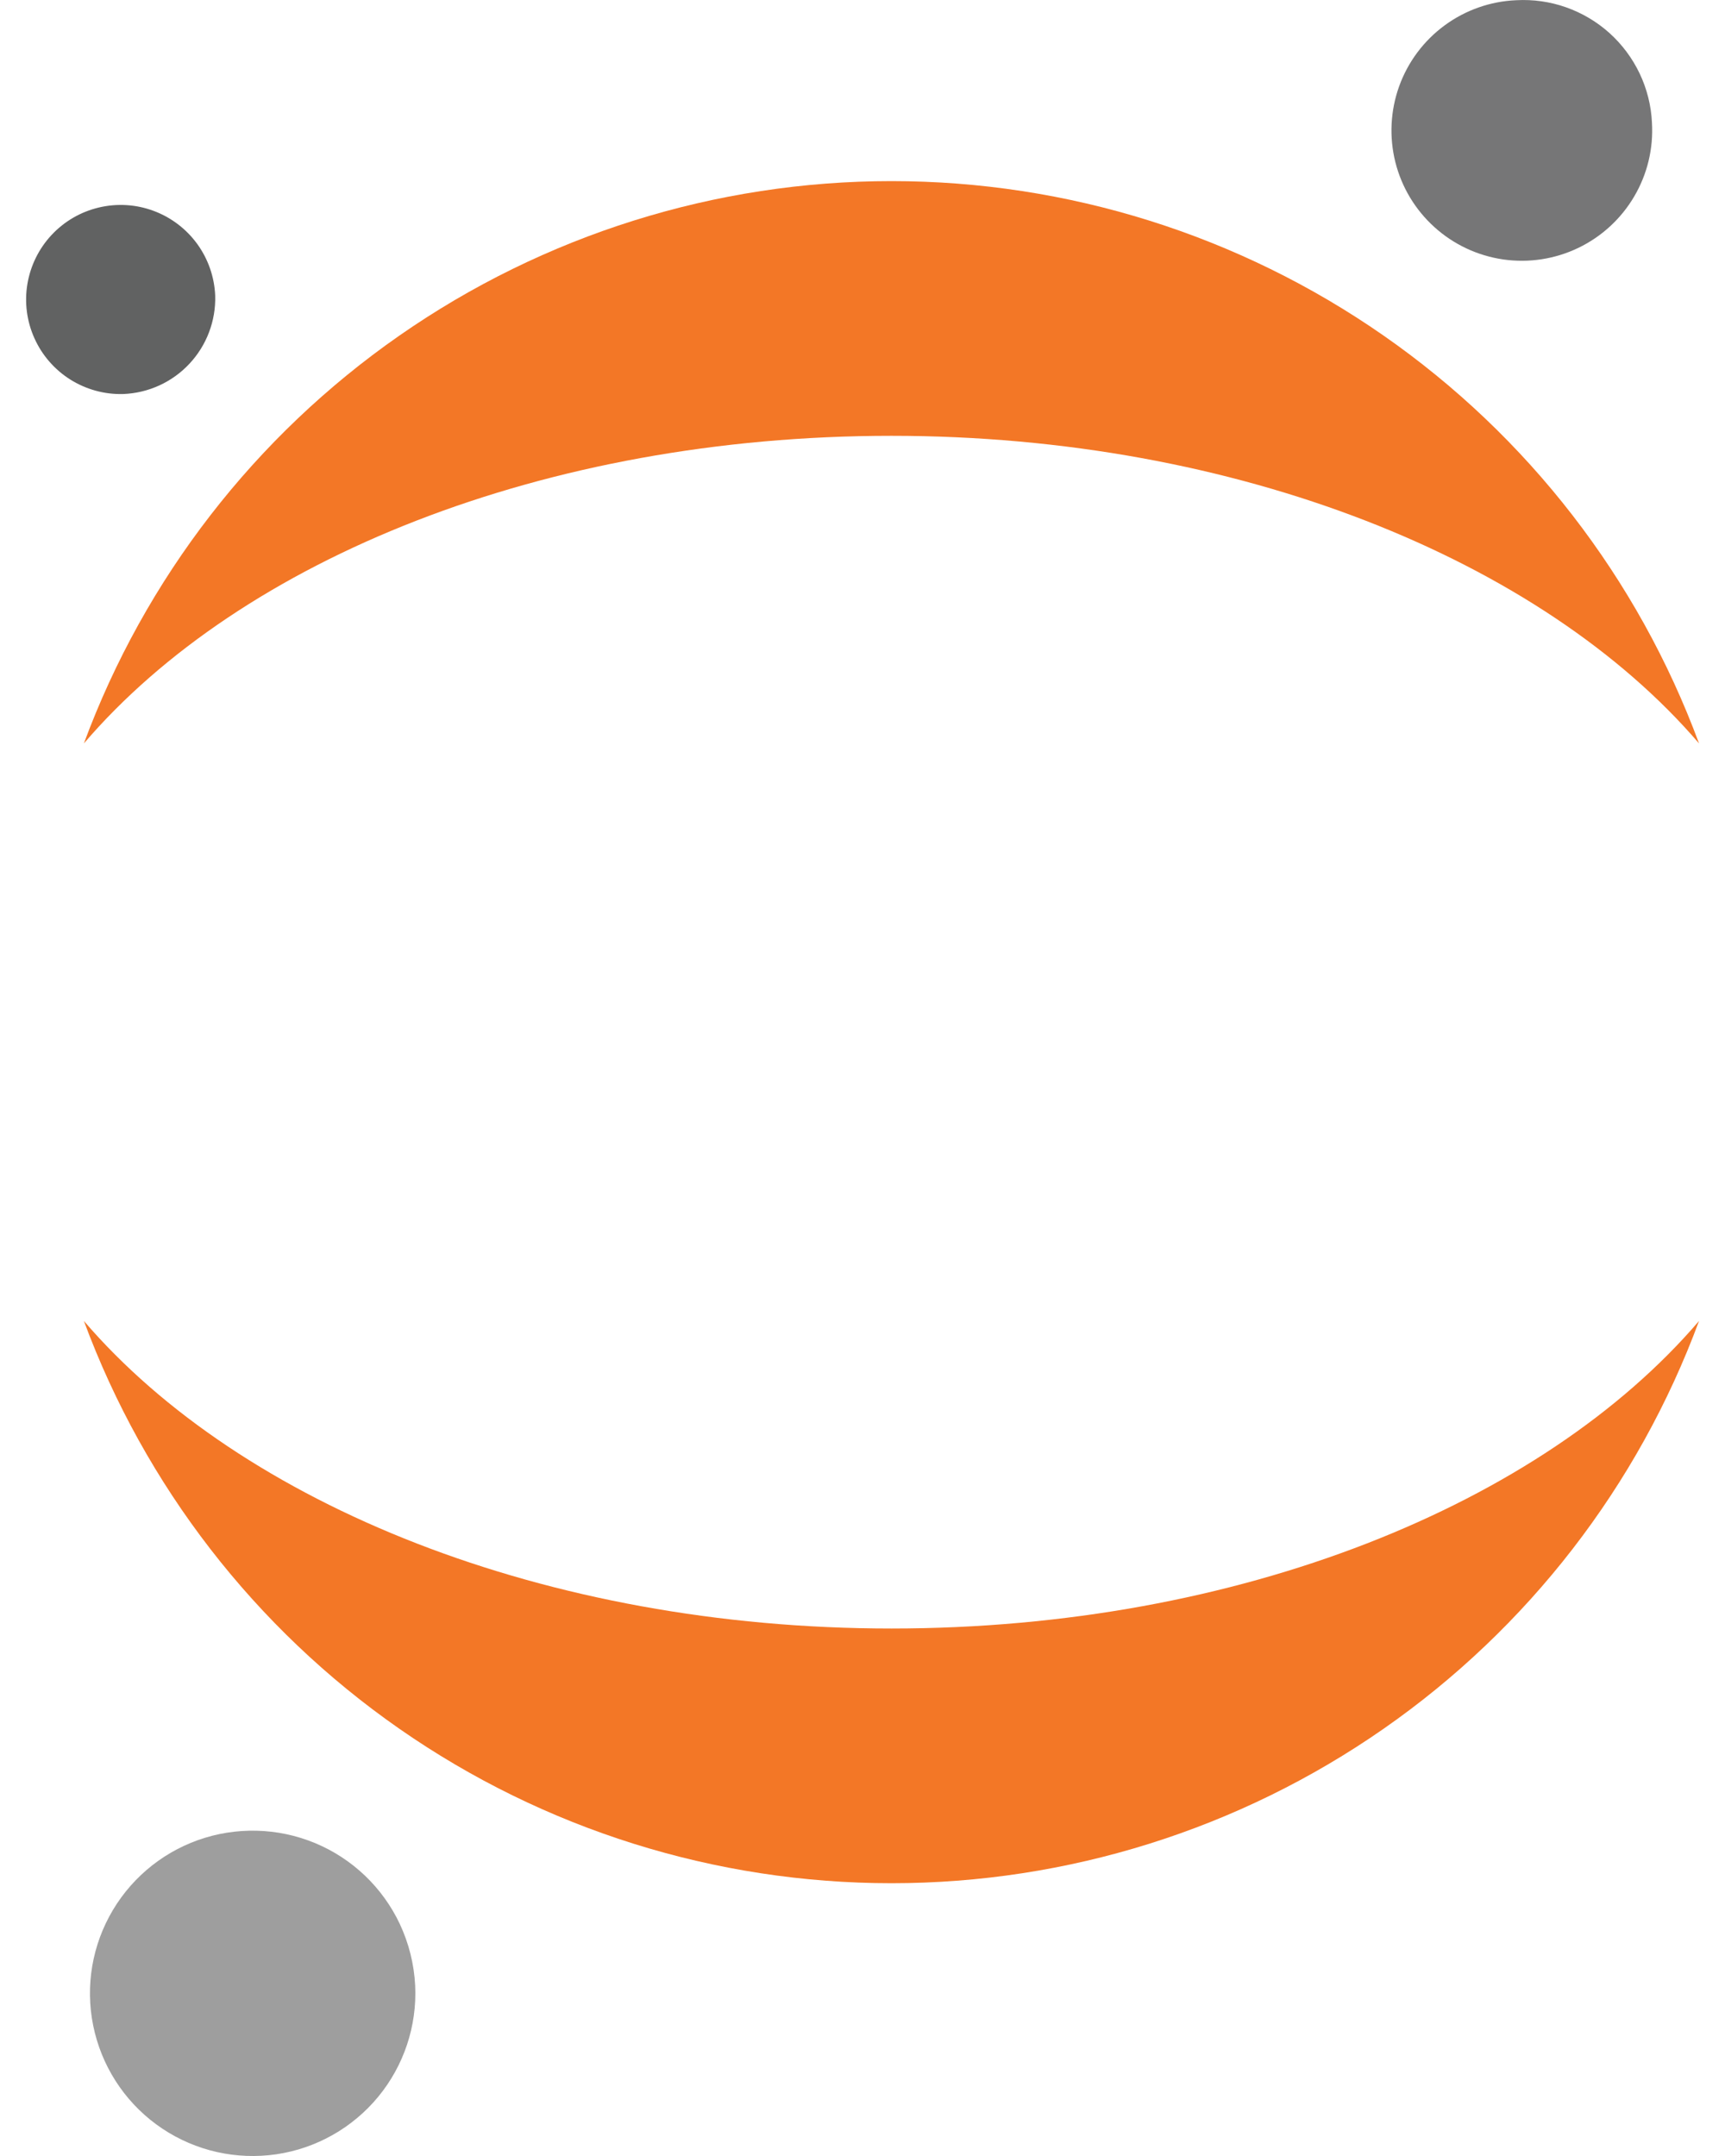
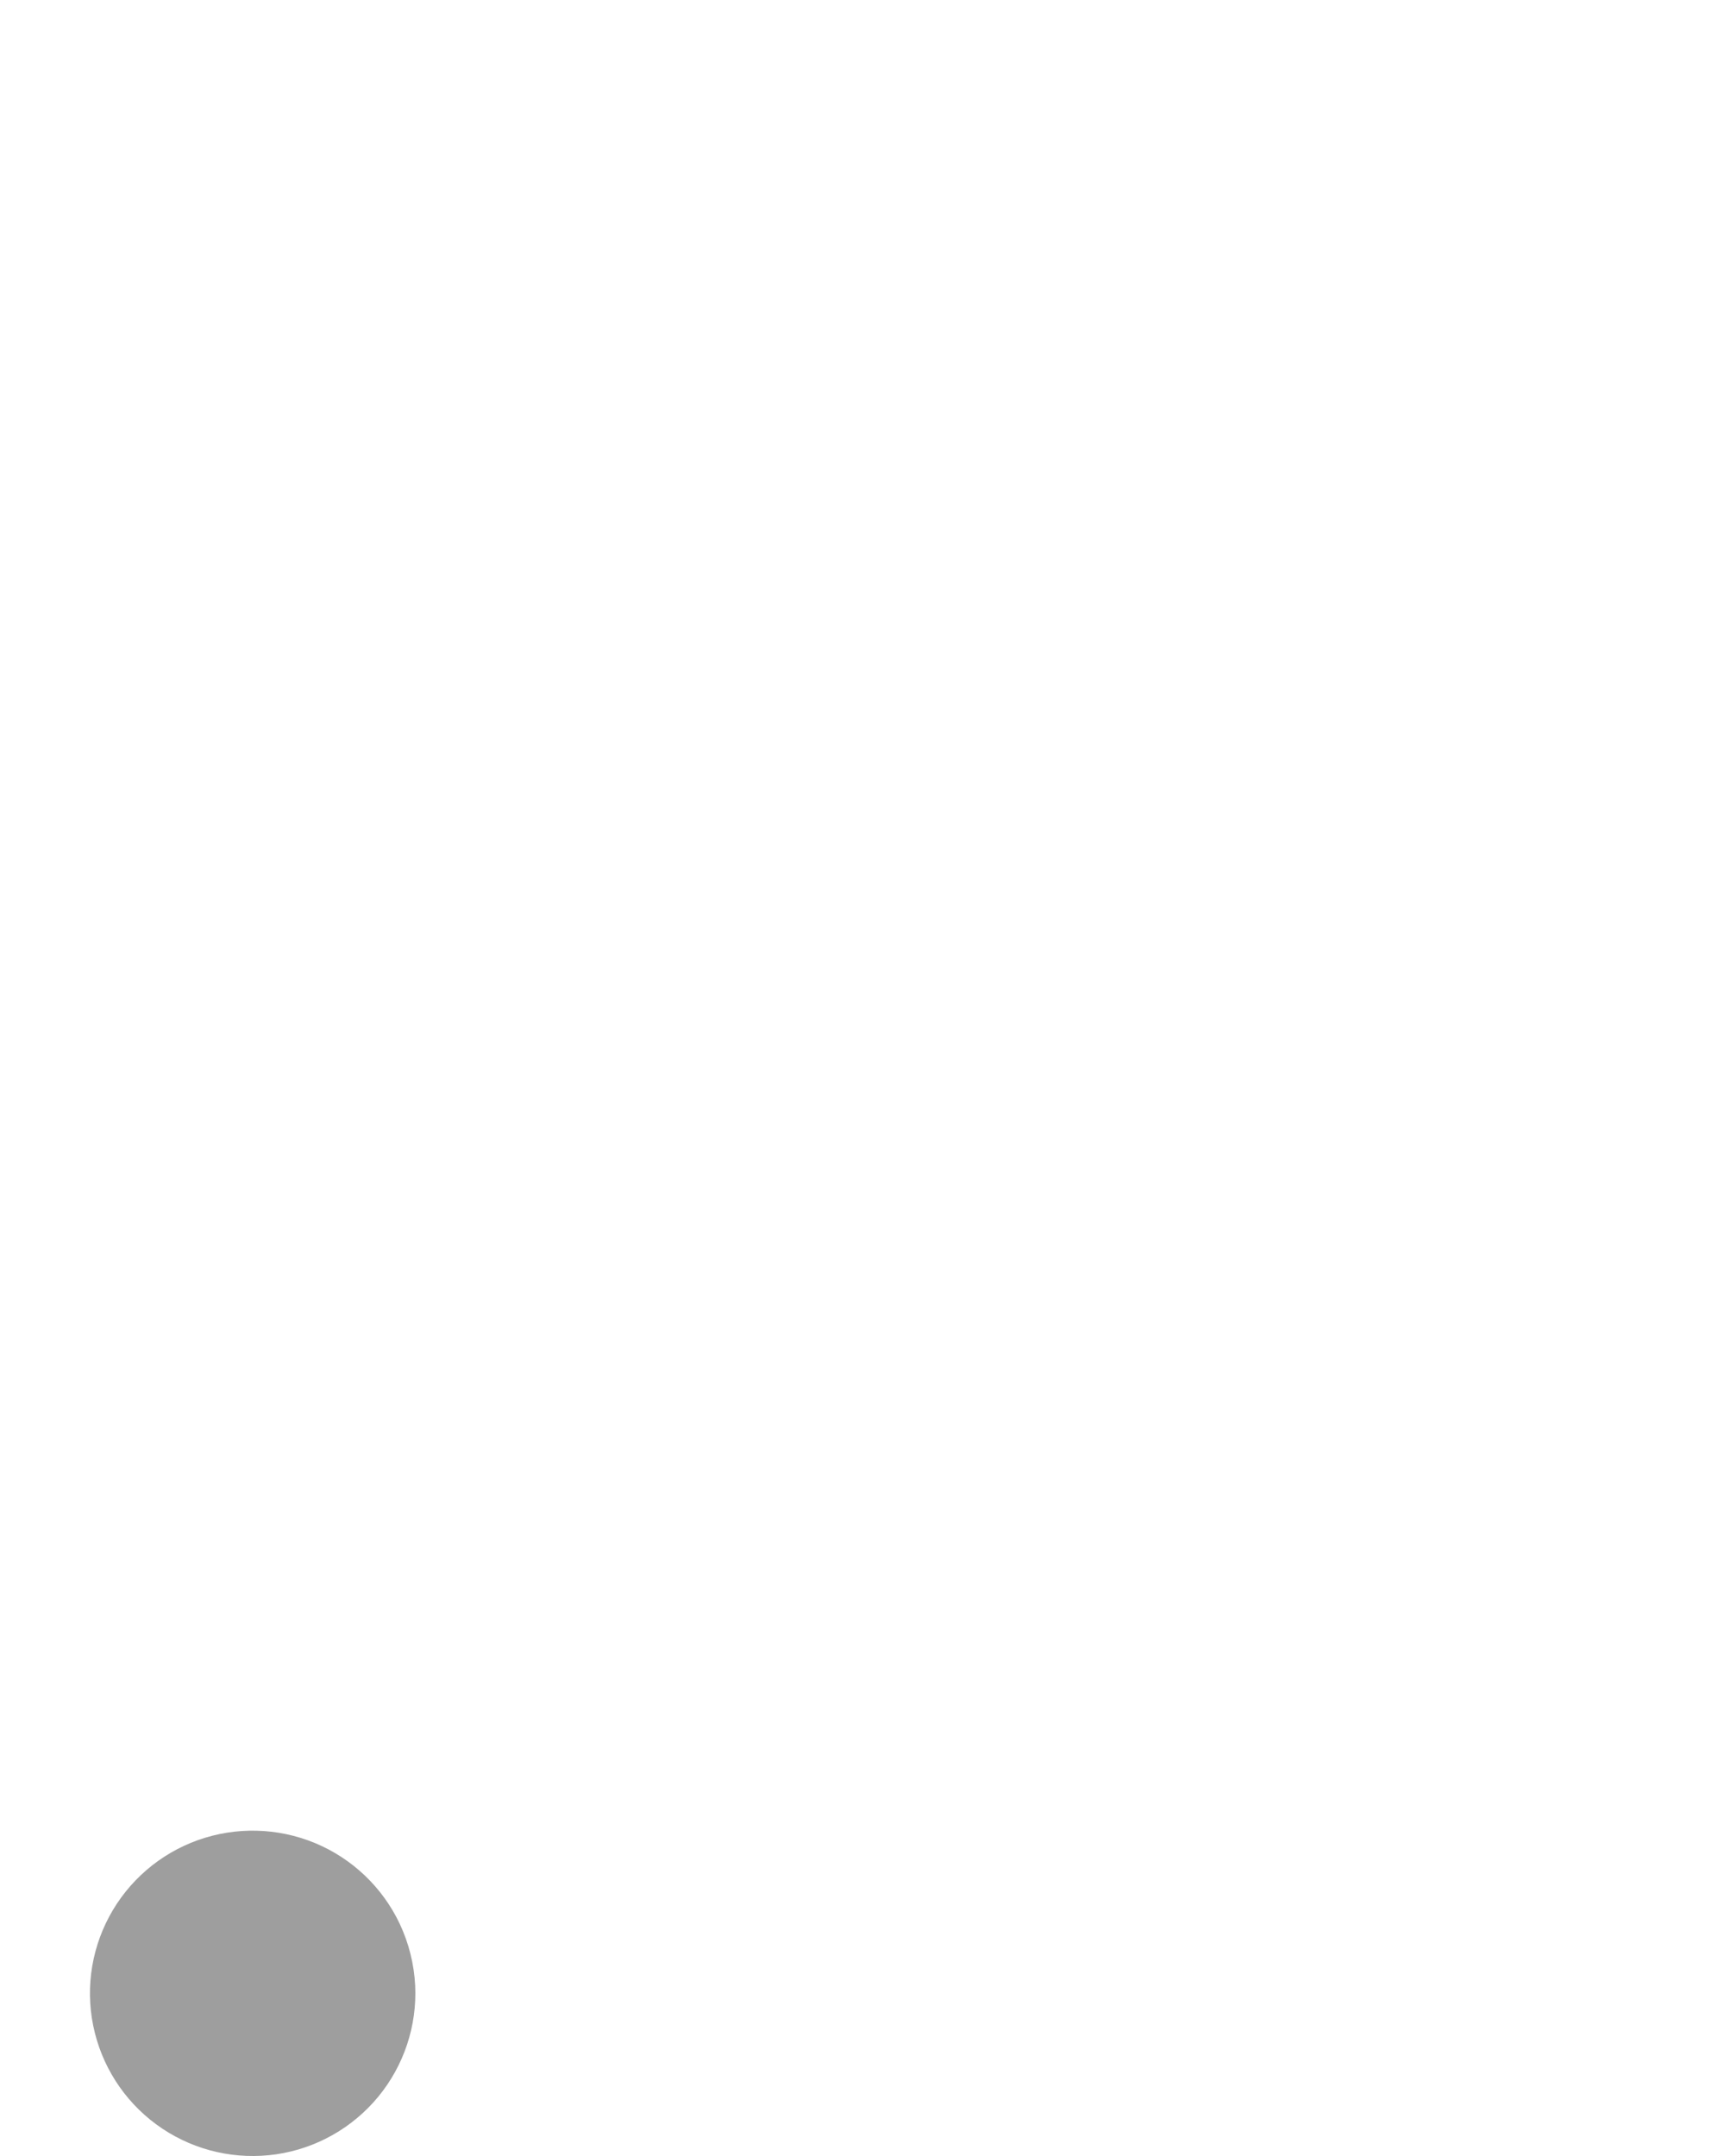
<svg xmlns="http://www.w3.org/2000/svg" width="40" height="50" viewBox="0 0 40 50" fill="none">
-   <path d="M38.306 2.845C38.342 3.444 38.199 4.04 37.894 4.557C37.59 5.074 37.139 5.489 36.598 5.749C36.058 6.009 35.452 6.102 34.858 6.017C34.264 5.931 33.709 5.671 33.264 5.269C32.818 4.867 32.502 4.342 32.356 3.76C32.211 3.178 32.241 2.566 32.444 2.001C32.647 1.437 33.014 0.945 33.497 0.59C33.98 0.234 34.559 0.03 35.158 0.005C35.551 -0.017 35.945 0.039 36.316 0.17C36.687 0.301 37.029 0.504 37.322 0.767C37.614 1.031 37.852 1.35 38.021 1.705C38.19 2.061 38.287 2.446 38.306 2.84V2.845Z" fill="#767677" />
-   <path d="M20.672 37.767C12.646 37.767 5.593 34.888 1.945 30.634C3.36 34.46 5.914 37.762 9.262 40.093C12.61 42.425 16.592 43.674 20.672 43.674C24.752 43.674 28.734 42.425 32.082 40.093C35.43 37.762 37.983 34.46 39.398 30.634C35.76 34.886 28.734 37.767 20.672 37.767Z" fill="#F37726" />
-   <path d="M20.672 10.107C28.698 10.107 35.751 12.987 39.398 17.241C37.983 13.414 35.43 10.113 32.082 7.782C28.734 5.45 24.752 4.2 20.672 4.2C16.592 4.2 12.61 5.45 9.262 7.782C5.914 10.113 3.36 13.414 1.945 17.241C5.593 12.978 12.612 10.107 20.672 10.107Z" fill="#F37726" />
  <path d="M9.627 46.046C9.672 46.981 9.367 47.9 8.773 48.623C8.178 49.346 7.336 49.823 6.41 49.96C5.483 50.096 4.539 49.884 3.761 49.363C2.983 48.843 2.426 48.051 2.199 47.143C1.971 46.234 2.09 45.274 2.532 44.448C2.974 43.622 3.707 42.99 4.588 42.675C5.47 42.36 6.438 42.384 7.303 42.742C8.168 43.101 8.868 43.768 9.269 44.615C9.48 45.064 9.602 45.55 9.627 46.046Z" fill="#9E9E9E" />
-   <path d="M2.857 9.138C2.425 9.15 1.999 9.033 1.633 8.804C1.267 8.574 0.976 8.241 0.799 7.846C0.621 7.452 0.564 7.014 0.635 6.588C0.706 6.161 0.901 5.765 1.196 5.449C1.491 5.133 1.873 4.911 2.294 4.812C2.715 4.712 3.156 4.739 3.561 4.89C3.966 5.04 4.318 5.307 4.573 5.657C4.827 6.007 4.972 6.424 4.99 6.856C5.007 7.44 4.792 8.008 4.393 8.435C3.994 8.863 3.442 9.115 2.857 9.138Z" fill="#616262" />
</svg>